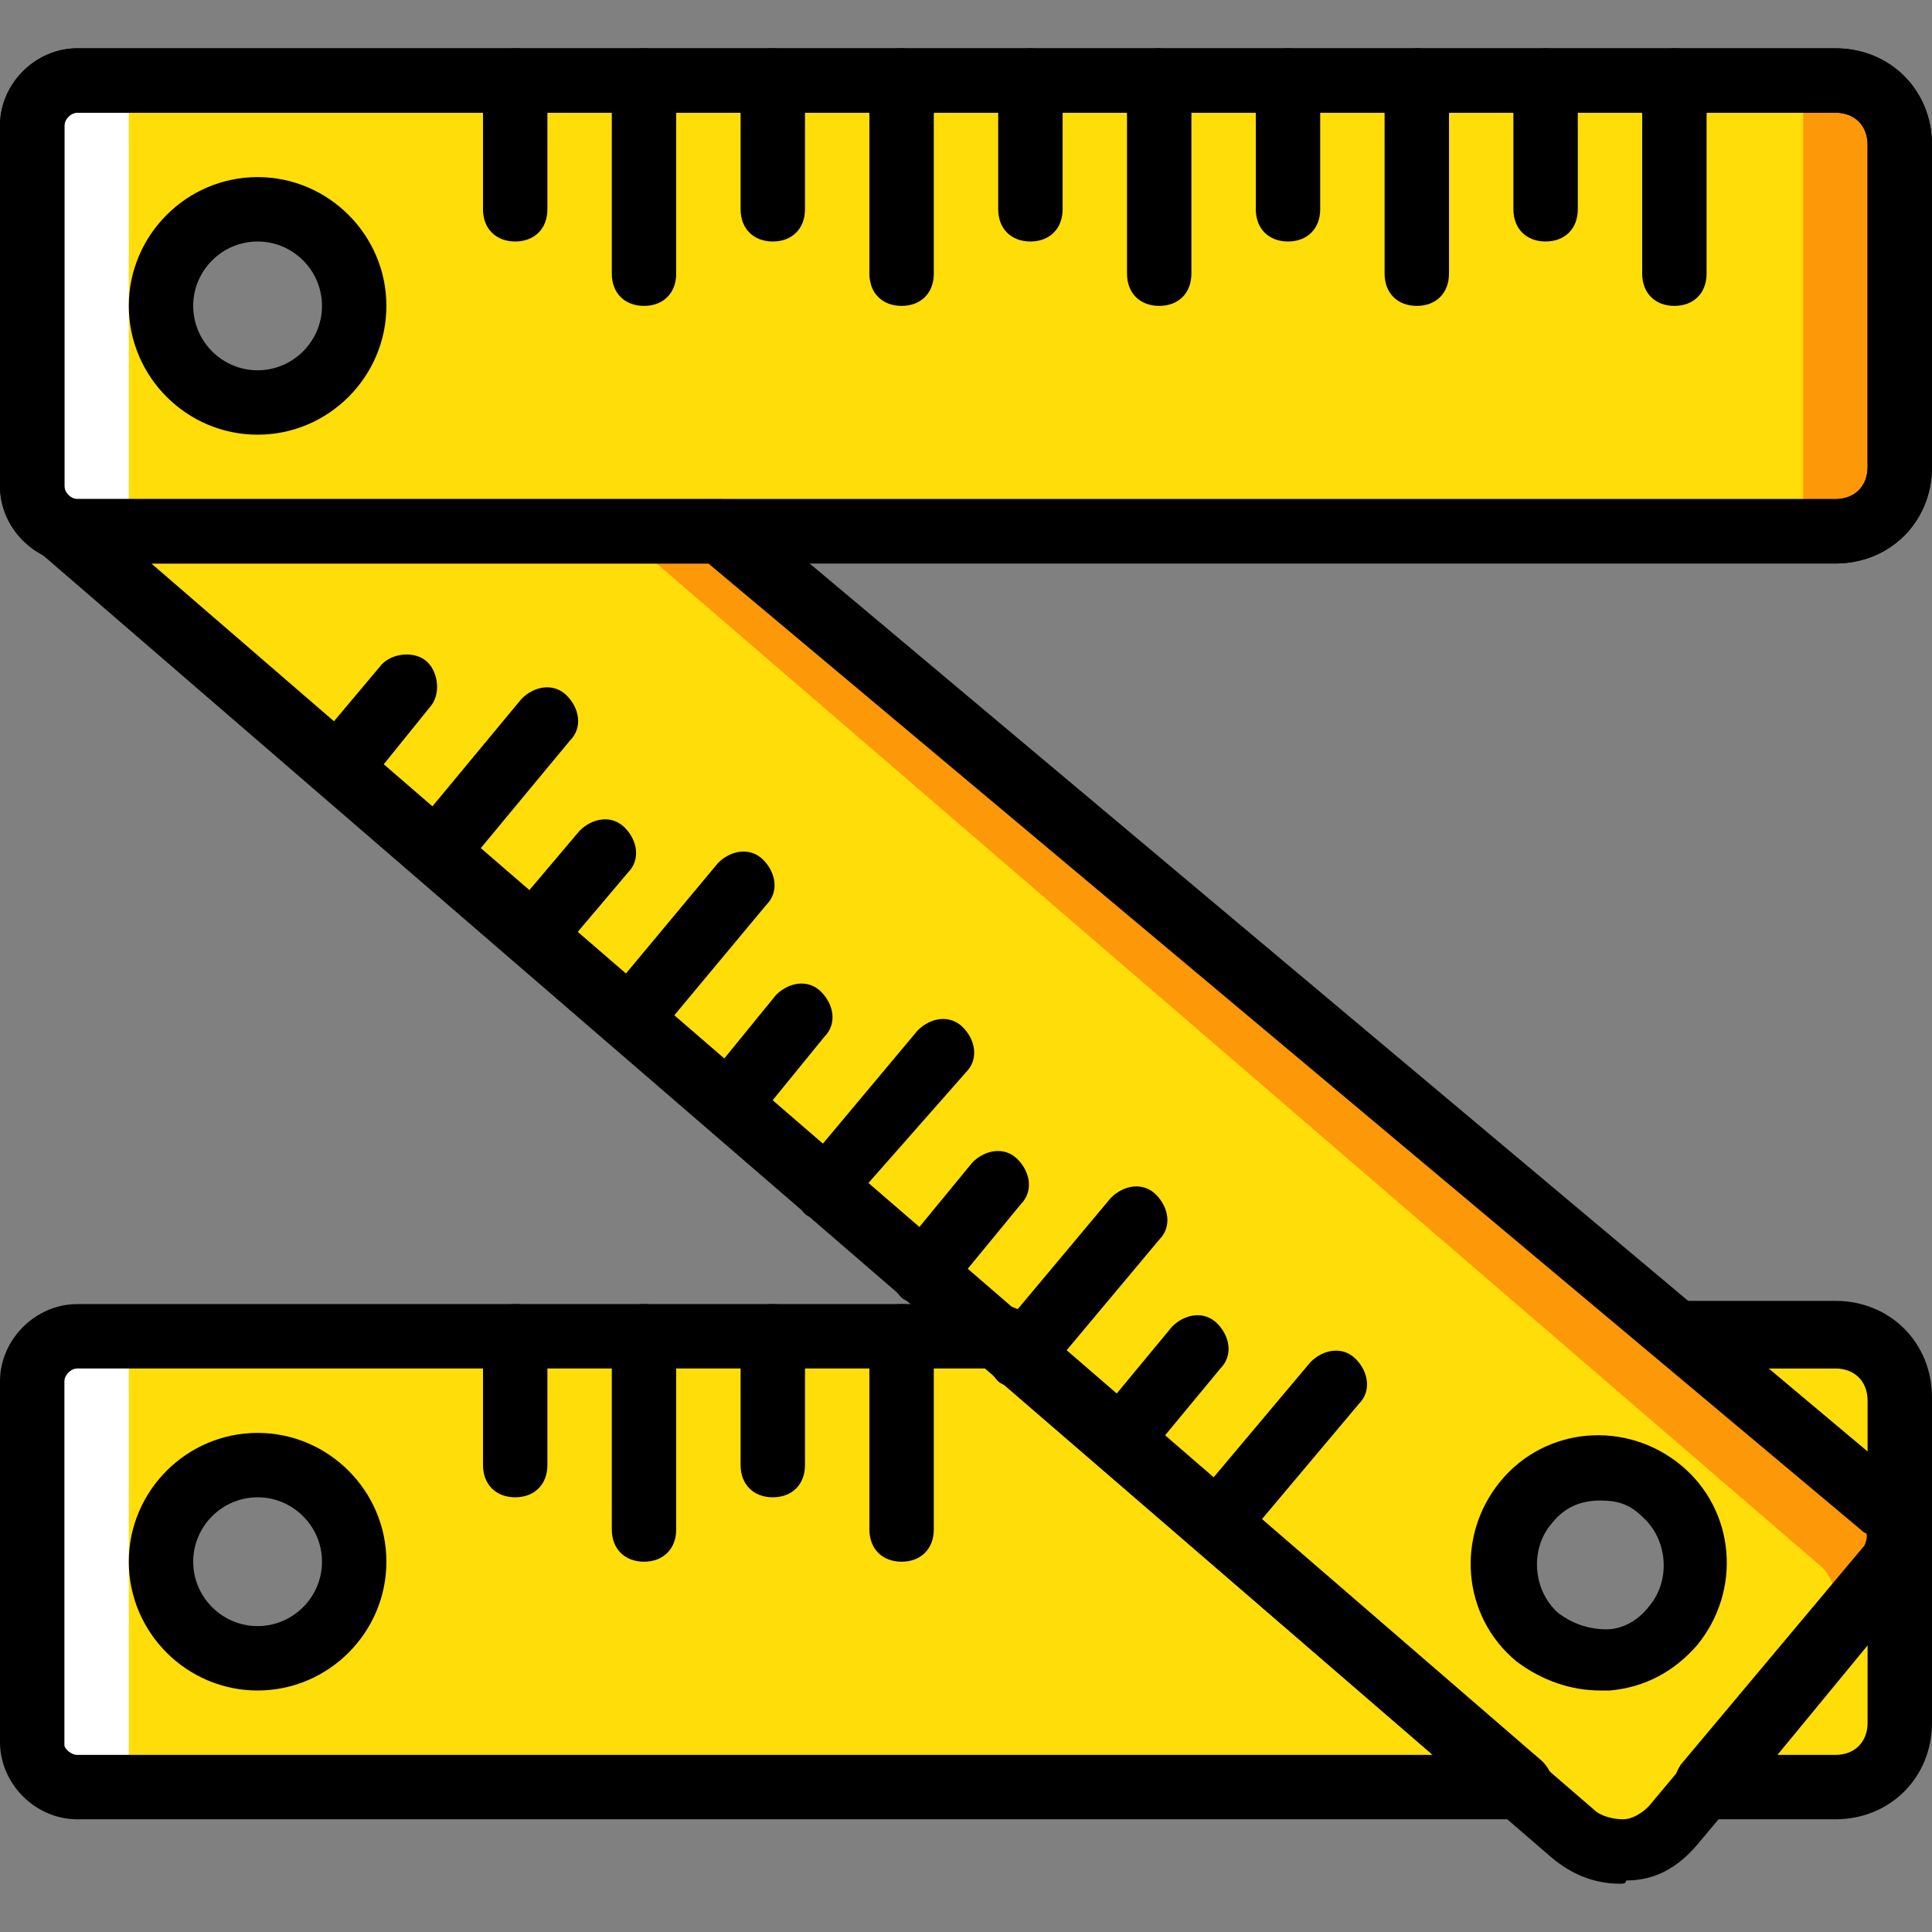
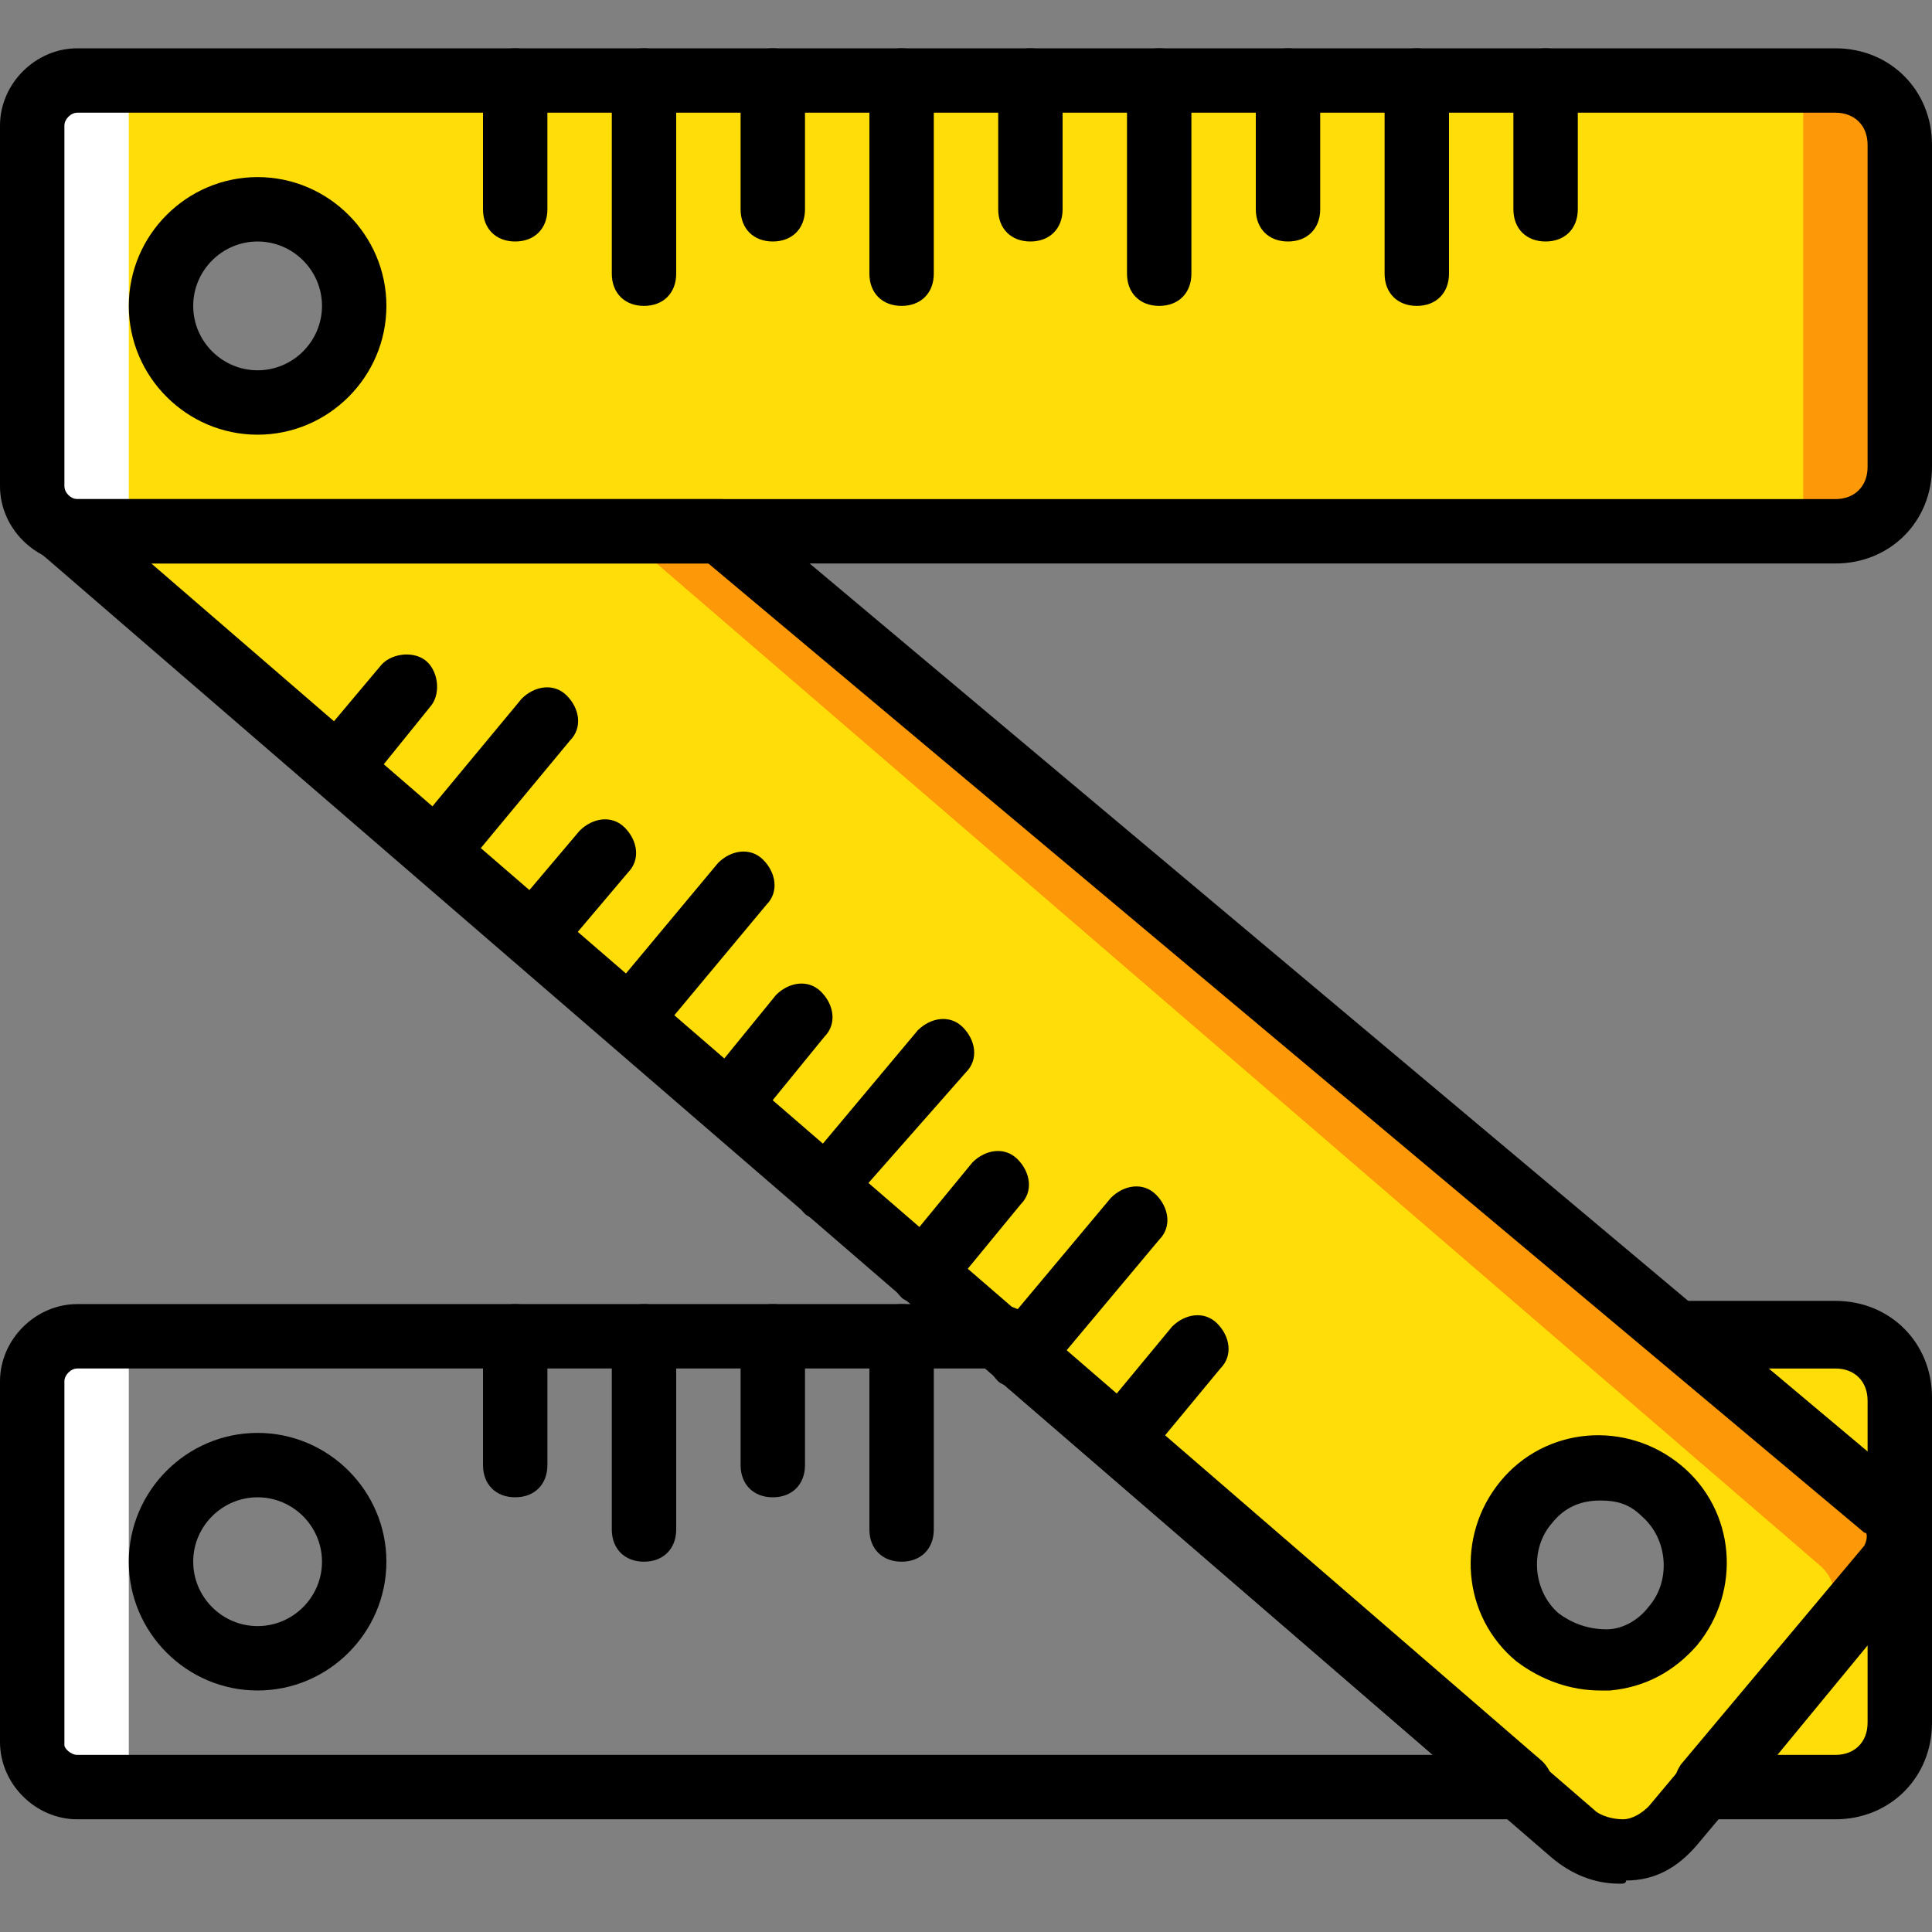
<svg xmlns="http://www.w3.org/2000/svg" version="1.1" id="Layer_1" x="0px" y="0px" viewBox="0 0 503.607 503.607" style="enable-background:new 0 0 503.607 503.607;" xml:space="preserve">
  <rect x="0" y="0" width="503.607" height="503.607" fill="#808080" stroke="none" />
  <g transform="translate(1 1)">
    <path style="fill:#FFDD09;" d="M437.138,422.869c-9.233,10.911-24.341,11.751-35.252,3.357   c-10.911-9.233-17.626-26.02-8.393-36.931c9.233-10.911,22.662-9.233,33.574,0C437.977,398.528,446.37,411.957,437.138,422.869    M485.82,408.6L171.066,137.492H15.787l395.331,339.934c7.554,6.715,20.144,5.875,26.02-2.518l37.77-50.361   C479.105,420.351,478.266,412.797,485.82,408.6" />
    <path style="fill:#FD9808;" d="M491.695,406.082c4.197-5.036,3.357-11.751-1.679-15.948L187.013,135.813h-28.538l314.754,271.108   c5.036,4.197,5.036,10.911,1.679,15.948" />
    <g>
-       <path style="fill:#FFDD09;" d="M66.148,431.262c-13.43,0-25.18-10.911-25.18-25.18c0-13.43,10.911-25.18,25.18-25.18    s25.18,10.911,25.18,25.18S80.416,431.262,66.148,431.262L66.148,431.262z M258.357,347.328H19.144    c-6.715,0-11.751,5.036-11.751,11.751v94.846c0,5.875,5.036,10.911,11.751,10.911H395.17L258.357,347.328z" />
      <path style="fill:#FFDD09;" d="M477.426,347.328h-40.289l52.879,44.485c5.036,4.197,5.036,10.911,1.679,15.948l-47.843,57.075    h33.574c9.233,0,16.787-7.554,16.787-16.787v-83.934C494.213,354.882,486.659,347.328,477.426,347.328" />
      <path style="fill:#FFDD09;" d="M66.148,103.918c-13.43,0-25.18-10.911-25.18-25.18s10.911-25.18,25.18-25.18    s25.18,10.911,25.18,25.18S80.416,103.918,66.148,103.918 M477.426,19.984H19.144c-6.715,0-11.751,5.036-11.751,11.751v94.007    c0,6.715,5.036,11.751,11.751,11.751h458.282c9.233,0,16.787-7.554,16.787-16.787V36.77    C494.213,27.538,486.659,19.984,477.426,19.984" />
    </g>
    <path style="fill:#FD9808;" d="M469.033,137.492h25.18V19.984h-25.18V137.492z" />
    <g>
      <path style="fill:#FFFFFF;" d="M7.393,137.492h25.18V19.984H7.393V137.492z" />
      <path style="fill:#FFFFFF;" d="M7.393,464.836h25.18V347.328H7.393V464.836z" />
    </g>
-     <path id="SVGCleanerId_0" d="M477.426,145.885H19.144C8.233,145.885-1,136.652-1,125.741V31.734   C-1,20.823,8.233,11.59,19.144,11.59h458.282c14.269,0,25.18,10.911,25.18,25.18v83.934   C502.607,134.974,491.695,145.885,477.426,145.885z M19.144,28.377c-1.679,0-3.357,1.679-3.357,3.357v94.007   c0,1.679,1.679,3.357,3.357,3.357h458.282c5.036,0,8.393-3.357,8.393-8.393V36.77c0-5.036-3.357-8.393-8.393-8.393H19.144z" />
    <path d="M401.885,61.951c-5.036,0-8.393-3.357-8.393-8.393V19.984c0-5.036,3.357-8.393,8.393-8.393s8.393,3.357,8.393,8.393v33.574   C410.279,58.593,406.921,61.951,401.885,61.951z" />
    <path d="M368.311,78.738c-5.036,0-8.393-3.357-8.393-8.393V19.984c0-5.036,3.357-8.393,8.393-8.393   c5.036,0,8.393,3.357,8.393,8.393v50.361C376.705,75.38,373.348,78.738,368.311,78.738z" />
-     <path d="M435.459,78.738c-5.036,0-8.393-3.357-8.393-8.393V19.984c0-5.036,3.357-8.393,8.393-8.393   c5.036,0,8.393,3.357,8.393,8.393v50.361C443.852,75.38,440.495,78.738,435.459,78.738z" />
    <path d="M334.738,61.951c-5.036,0-8.393-3.357-8.393-8.393V19.984c0-5.036,3.357-8.393,8.393-8.393   c5.036,0,8.393,3.357,8.393,8.393v33.574C343.131,58.593,339.774,61.951,334.738,61.951z" />
    <path d="M301.164,78.738c-5.036,0-8.393-3.357-8.393-8.393V19.984c0-5.036,3.357-8.393,8.393-8.393   c5.036,0,8.393,3.357,8.393,8.393v50.361C309.557,75.38,306.2,78.738,301.164,78.738z" />
    <path d="M267.59,61.951c-5.036,0-8.393-3.357-8.393-8.393V19.984c0-5.036,3.357-8.393,8.393-8.393s8.393,3.357,8.393,8.393v33.574   C275.984,58.593,272.626,61.951,267.59,61.951z" />
    <path d="M234.016,78.738c-5.036,0-8.393-3.357-8.393-8.393V19.984c0-5.036,3.357-8.393,8.393-8.393   c5.036,0,8.393,3.357,8.393,8.393v50.361C242.41,75.38,239.052,78.738,234.016,78.738z" />
    <path d="M200.443,61.951c-5.036,0-8.393-3.357-8.393-8.393V19.984c0-5.036,3.357-8.393,8.393-8.393s8.393,3.357,8.393,8.393v33.574   C208.836,58.593,205.479,61.951,200.443,61.951z" />
    <path d="M166.869,78.738c-5.036,0-8.393-3.357-8.393-8.393V19.984c0-5.036,3.357-8.393,8.393-8.393   c5.036,0,8.393,3.357,8.393,8.393v50.361C175.262,75.38,171.905,78.738,166.869,78.738z" />
    <path d="M133.295,61.951c-5.036,0-8.393-3.357-8.393-8.393V19.984c0-5.036,3.357-8.393,8.393-8.393s8.393,3.357,8.393,8.393v33.574   C141.689,58.593,138.331,61.951,133.295,61.951z" />
    <path d="M66.148,112.311c-18.466,0-33.574-15.108-33.574-33.574s15.108-33.574,33.574-33.574s33.574,15.108,33.574,33.574   S84.613,112.311,66.148,112.311z M66.148,61.951c-9.233,0-16.787,7.554-16.787,16.787s7.554,16.787,16.787,16.787   s16.787-7.554,16.787-16.787S75.38,61.951,66.148,61.951z" />
    <path d="M234.016,406.082c-5.036,0-8.393-3.357-8.393-8.393v-50.361c0-5.036,3.357-8.393,8.393-8.393   c5.036,0,8.393,3.357,8.393,8.393v50.361C242.41,402.725,239.052,406.082,234.016,406.082z" />
    <path d="M200.443,389.295c-5.036,0-8.393-3.357-8.393-8.393v-33.574c0-5.036,3.357-8.393,8.393-8.393s8.393,3.357,8.393,8.393   v33.574C208.836,385.938,205.479,389.295,200.443,389.295z" />
    <path d="M166.869,406.082c-5.036,0-8.393-3.357-8.393-8.393v-50.361c0-5.036,3.357-8.393,8.393-8.393   c5.036,0,8.393,3.357,8.393,8.393v50.361C175.262,402.725,171.905,406.082,166.869,406.082z" />
    <path d="M133.295,389.295c-5.036,0-8.393-3.357-8.393-8.393v-33.574c0-5.036,3.357-8.393,8.393-8.393s8.393,3.357,8.393,8.393   v33.574C141.689,385.938,138.331,389.295,133.295,389.295z" />
    <path d="M66.148,439.656c-18.466,0-33.574-15.108-33.574-33.574s15.108-33.574,33.574-33.574s33.574,15.108,33.574,33.574   S84.613,439.656,66.148,439.656z M66.148,389.295c-9.233,0-16.787,7.554-16.787,16.787c0,9.233,7.554,16.787,16.787,16.787   s16.787-7.554,16.787-16.787C82.934,396.849,75.38,389.295,66.148,389.295z" />
    <path d="M87.131,207.157c-1.679,0-3.357-0.839-5.036-1.679c-3.357-2.518-4.197-8.393-1.679-11.751l17.626-20.984   c2.518-3.357,8.393-4.197,11.751-1.679c3.357,2.518,4.197,8.393,1.679,11.751l-17.626,21.823   C92.167,206.318,89.649,207.157,87.131,207.157z" />
    <path d="M112.311,228.98c-1.679,0-4.197-0.839-5.036-1.679c-3.357-3.357-4.197-8.393-0.839-11.751l28.538-34.413   c3.357-3.357,8.393-4.197,11.751-0.839c3.357,3.357,4.197,8.393,0.839,11.751l-28.538,34.413   C116.508,228.141,114.83,228.98,112.311,228.98z" />
    <path d="M137.492,250.803c-1.679,0-4.197-0.839-5.036-1.679c-3.357-3.357-4.197-8.393-0.839-11.751l18.466-21.823   c3.357-3.357,8.393-4.197,11.751-0.839s4.197,8.393,0.839,11.751l-18.466,21.823C142.528,249.964,140.01,250.803,137.492,250.803z" />
    <path d="M162.672,272.626c-1.679,0-4.197-0.839-5.036-1.679c-3.357-3.357-4.197-8.393-0.839-11.751l29.377-35.252   c3.357-3.357,8.393-4.197,11.751-0.839c3.357,3.357,4.197,8.393,0.839,11.751l-29.377,35.252   C167.708,271.787,165.19,272.626,162.672,272.626z" />
    <path d="M188.692,294.449c-1.679,0-4.197-0.839-5.036-1.679c-3.357-3.357-4.197-8.393-0.839-11.751l18.466-22.662   c3.357-3.357,8.393-4.197,11.751-0.839c3.357,3.357,4.197,8.393,0.839,11.751l-18.466,22.662   C192.889,293.61,190.37,294.449,188.692,294.449z" />
    <path d="M213.872,317.111c-1.679,0-4.197-0.839-5.036-1.679c-3.357-3.357-4.197-8.393-0.839-11.751l30.216-36.092   c3.357-3.357,8.393-4.197,11.751-0.839c3.357,3.357,4.197,8.393,0.839,11.751l-31.056,35.252   C218.069,315.433,216.39,317.111,213.872,317.111z" />
    <path d="M239.052,338.934c-1.679,0-4.197-0.839-5.036-1.679c-3.357-3.357-4.197-8.393-0.839-11.751l19.305-23.502   c3.357-3.357,8.393-4.197,11.751-0.839s4.197,8.393,0.839,11.751l-19.305,23.502C244.089,338.095,241.57,338.934,239.052,338.934z" />
    <path d="M264.233,360.757c-1.679,0-4.197-0.839-5.036-1.679c-3.357-3.357-4.197-8.393-0.839-11.751l30.216-36.092   c3.357-3.357,8.393-4.197,11.751-0.839s4.197,8.393,0.839,11.751l-30.216,36.092C269.269,359.918,266.751,360.757,264.233,360.757z   " />
    <path d="M290.252,382.58c-1.679,0-4.197-0.839-5.036-1.679c-3.357-3.357-4.197-8.393-0.839-11.751l20.144-24.341   c3.357-3.357,8.393-4.197,11.751-0.839c3.357,3.357,4.197,8.393,0.839,11.751l-20.144,24.341   C294.449,381.741,291.931,382.58,290.252,382.58z" />
-     <path d="M315.433,404.403c-1.679,0-4.197-0.839-5.036-1.679c-3.357-3.357-4.197-8.393-0.839-11.751l31.056-36.931   c3.357-3.357,8.393-4.197,11.751-0.839c3.357,3.357,4.197,8.393,0.839,11.751l-31.056,36.931   C320.469,403.564,317.951,404.403,315.433,404.403z" />
    <path d="M416.154,439.656c-7.554,0-15.108-2.518-21.823-7.554c-14.269-11.751-15.948-32.734-4.197-47.003   c11.751-14.269,32.734-15.948,47.003-4.197l0,0c14.269,11.751,15.948,32.734,4.197,47.003c-5.875,6.715-13.43,10.911-22.662,11.751   C417.833,439.656,416.993,439.656,416.154,439.656z M416.154,390.134c-5.036,0-9.233,1.679-12.59,5.875   c-5.875,6.715-5.036,17.626,1.679,23.502c3.357,2.518,7.554,4.197,12.59,4.197c4.197,0,8.393-2.518,10.911-5.875   c5.875-6.715,5.036-17.626-1.679-23.502C423.708,390.974,420.351,390.134,416.154,390.134z" />
    <g>
      <path id="SVGCleanerId_0_1_" d="M477.426,145.885H19.144C8.233,145.885-1,136.652-1,125.741V31.734    C-1,20.823,8.233,11.59,19.144,11.59h458.282c14.269,0,25.18,10.911,25.18,25.18v83.934    C502.607,134.974,491.695,145.885,477.426,145.885z M19.144,28.377c-1.679,0-3.357,1.679-3.357,3.357v94.007    c0,1.679,1.679,3.357,3.357,3.357h458.282c5.036,0,8.393-3.357,8.393-8.393V36.77c0-5.036-3.357-8.393-8.393-8.393H19.144z" />
    </g>
    <path d="M421.19,490.016c-6.715,0-12.59-2.518-17.626-6.715L10.751,144.207c-3.357-2.518-4.197-6.715-2.518-9.233   c0.839-3.357,4.197-5.875,7.554-5.875h171.226c1.679,0,4.197,0.839,5.036,1.679l303.003,254.321   c8.393,6.715,9.233,19.305,2.518,27.698l-56.236,67.148c-5.036,5.875-10.911,9.233-18.466,9.233   C422.869,490.016,422.03,490.016,421.19,490.016z M38.449,145.885l376.026,324.826c1.679,1.679,5.036,2.518,7.554,2.518   c2.518,0,5.036-1.679,6.715-3.357l56.236-67.148c0.839-0.839,0.839-1.679,0.839-2.518c0-0.839,0-1.679-0.839-1.679L183.656,145.885   H38.449z" />
    <path d="M477.426,473.229h-33.574c-3.357,0-5.875-1.679-7.554-5.036c-1.679-3.357-0.839-6.715,0.839-9.233l47.843-57.075   c0.839-1.679,0.839-3.357,0-4.197l-52.879-44.485c-2.518-2.518-3.357-5.875-2.518-9.233c0.839-3.357,4.197-5.875,7.554-5.875   h40.289c14.269,0,25.18,10.911,25.18,25.18v36.931l0,0v47.843C502.607,462.318,491.695,473.229,477.426,473.229z M462.318,456.443   h15.108c5.036,0,8.393-3.357,8.393-8.393v-20.144L462.318,456.443z M459.8,355.721l26.02,21.823v-13.429   c0-5.036-3.357-8.393-8.393-8.393H459.8z" />
    <path d="M395.17,473.229H19.144C8.233,473.229-1,463.997-1,453.085v-94.007c0-10.911,9.233-20.144,20.144-20.144h240.052   c1.679,0,4.197,0.839,5.875,1.679l135.974,117.508c2.518,2.518,3.357,5.875,2.518,9.233   C401.046,470.711,398.528,473.229,395.17,473.229z M19.144,355.721c-1.679,0-3.357,1.679-3.357,3.357v94.846   c0,0.839,1.679,2.518,3.357,2.518h353.364L255.839,355.721H19.144z" />
  </g>
  <g>
</g>
  <g>
</g>
  <g>
</g>
  <g>
</g>
  <g>
</g>
  <g>
</g>
  <g>
</g>
  <g>
</g>
  <g>
</g>
  <g>
</g>
  <g>
</g>
  <g>
</g>
  <g>
</g>
  <g>
</g>
  <g>
</g>
</svg>